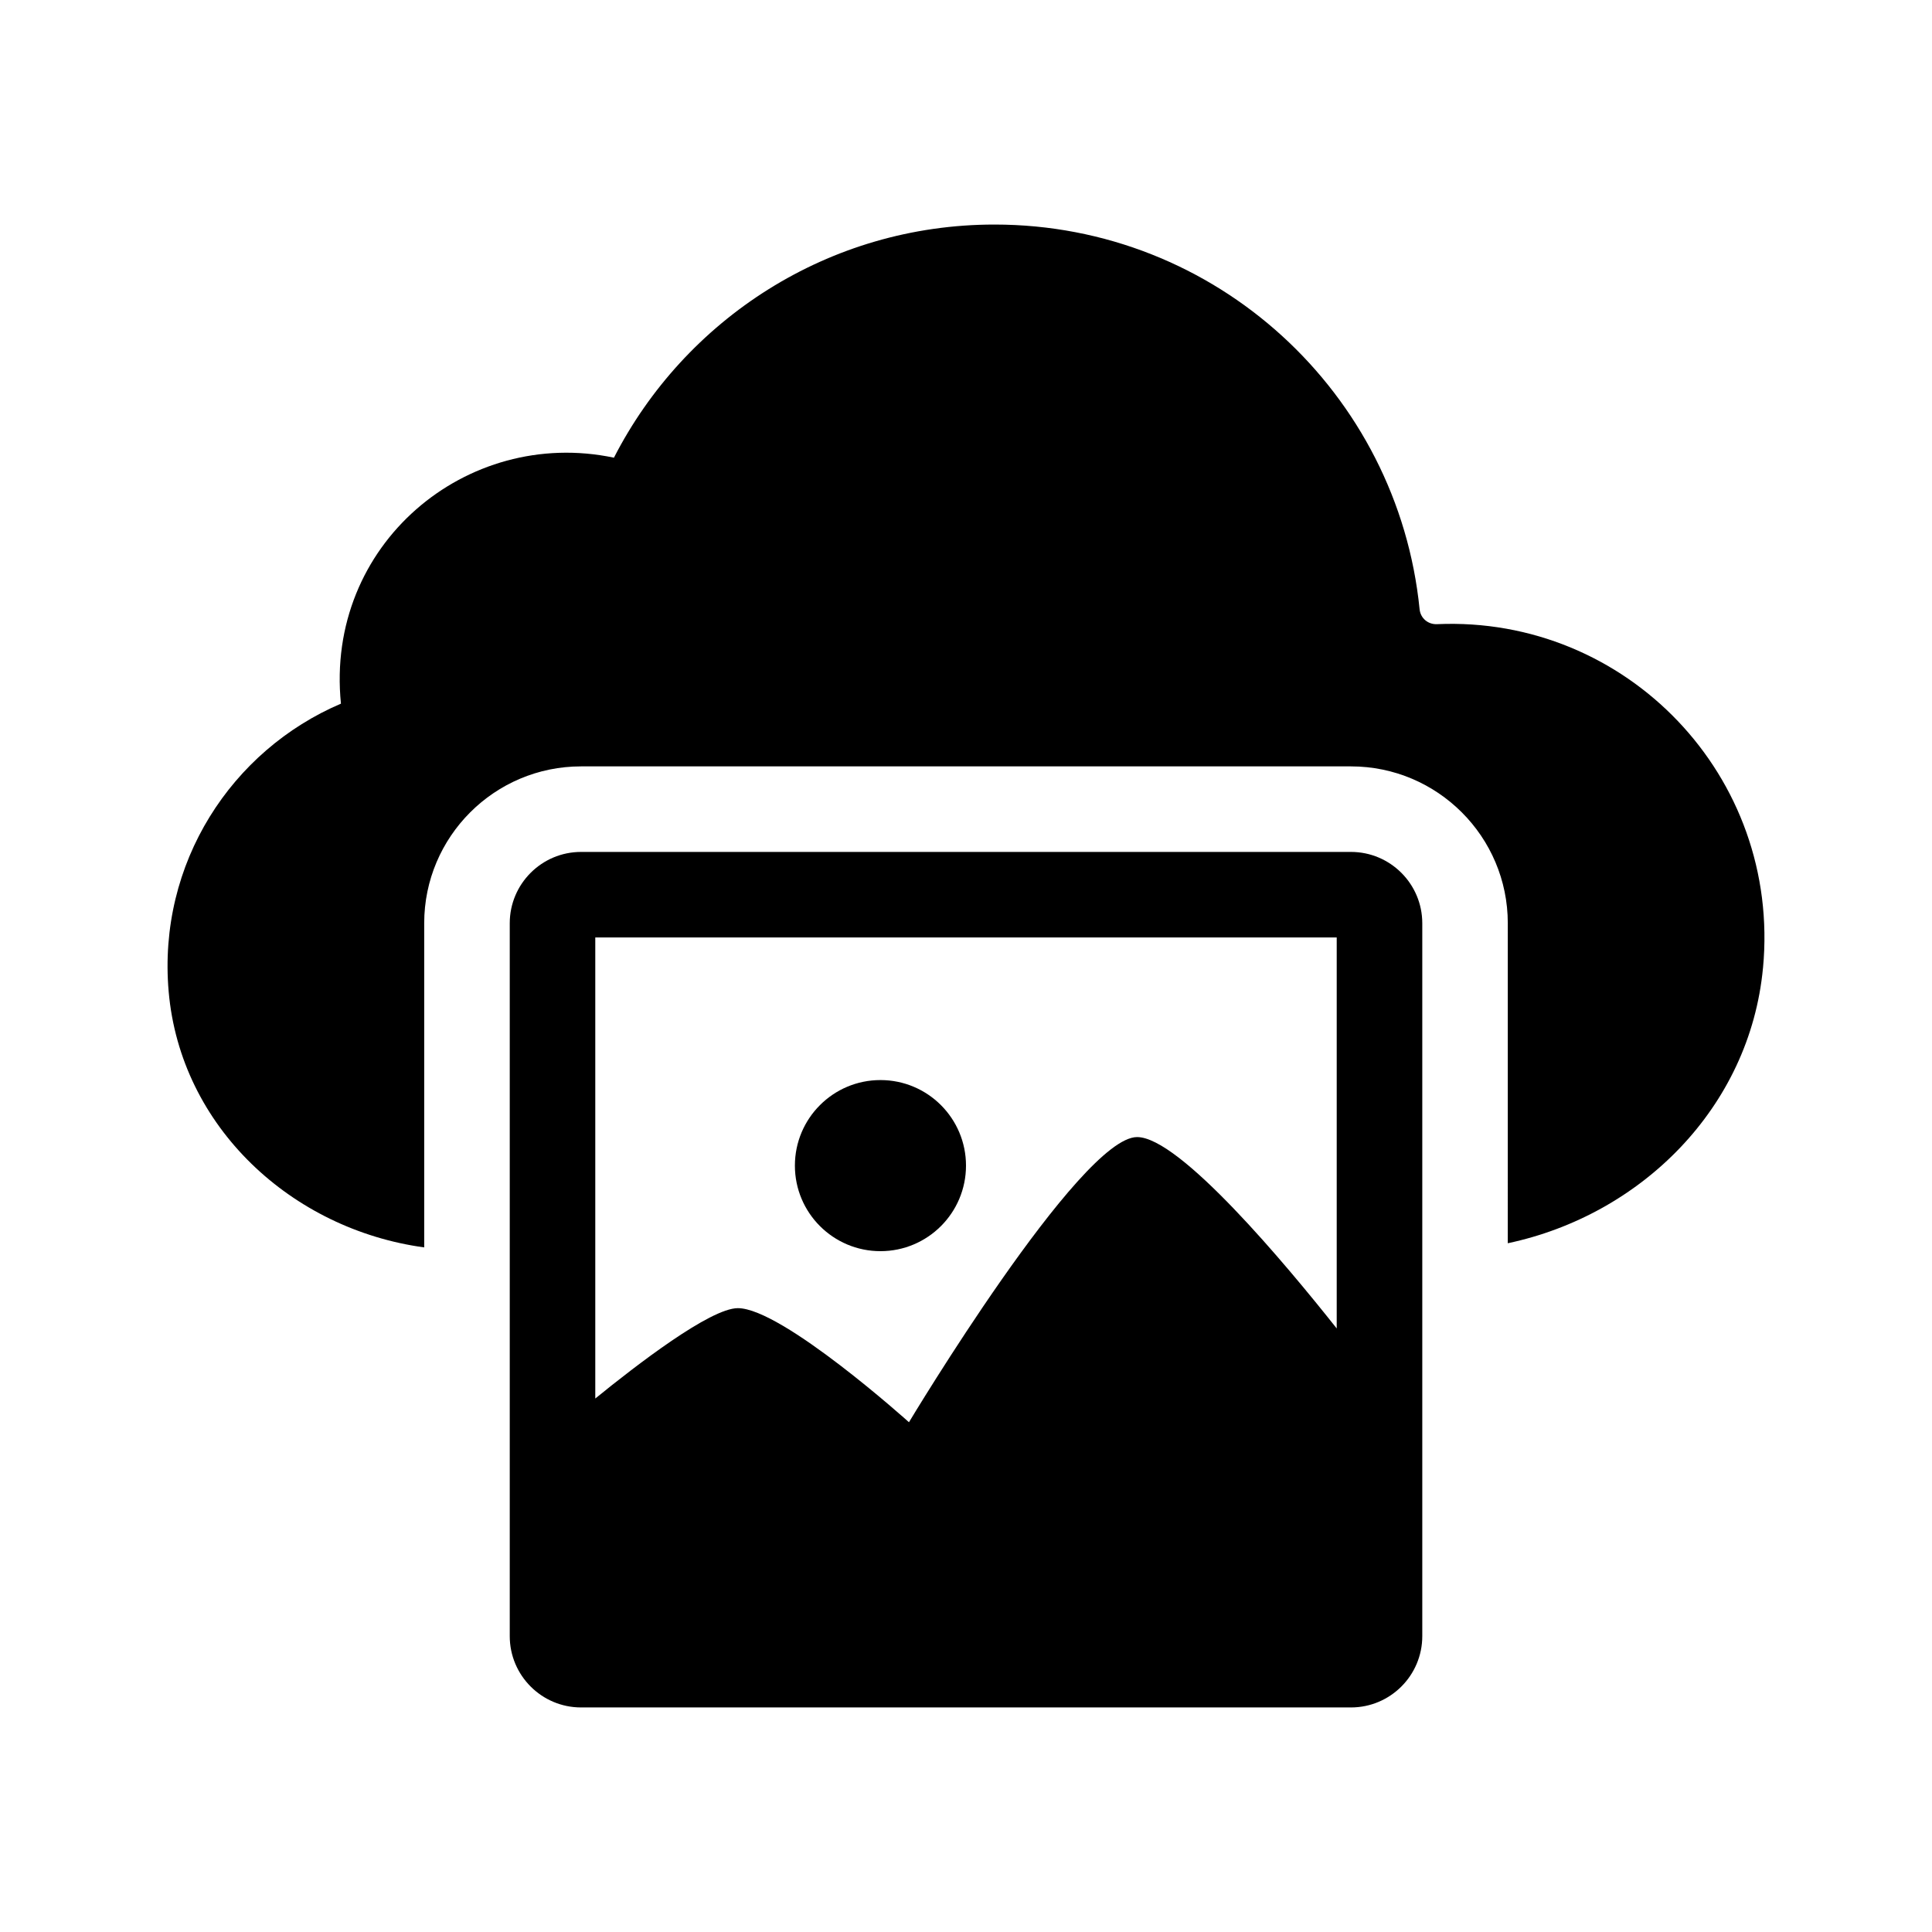
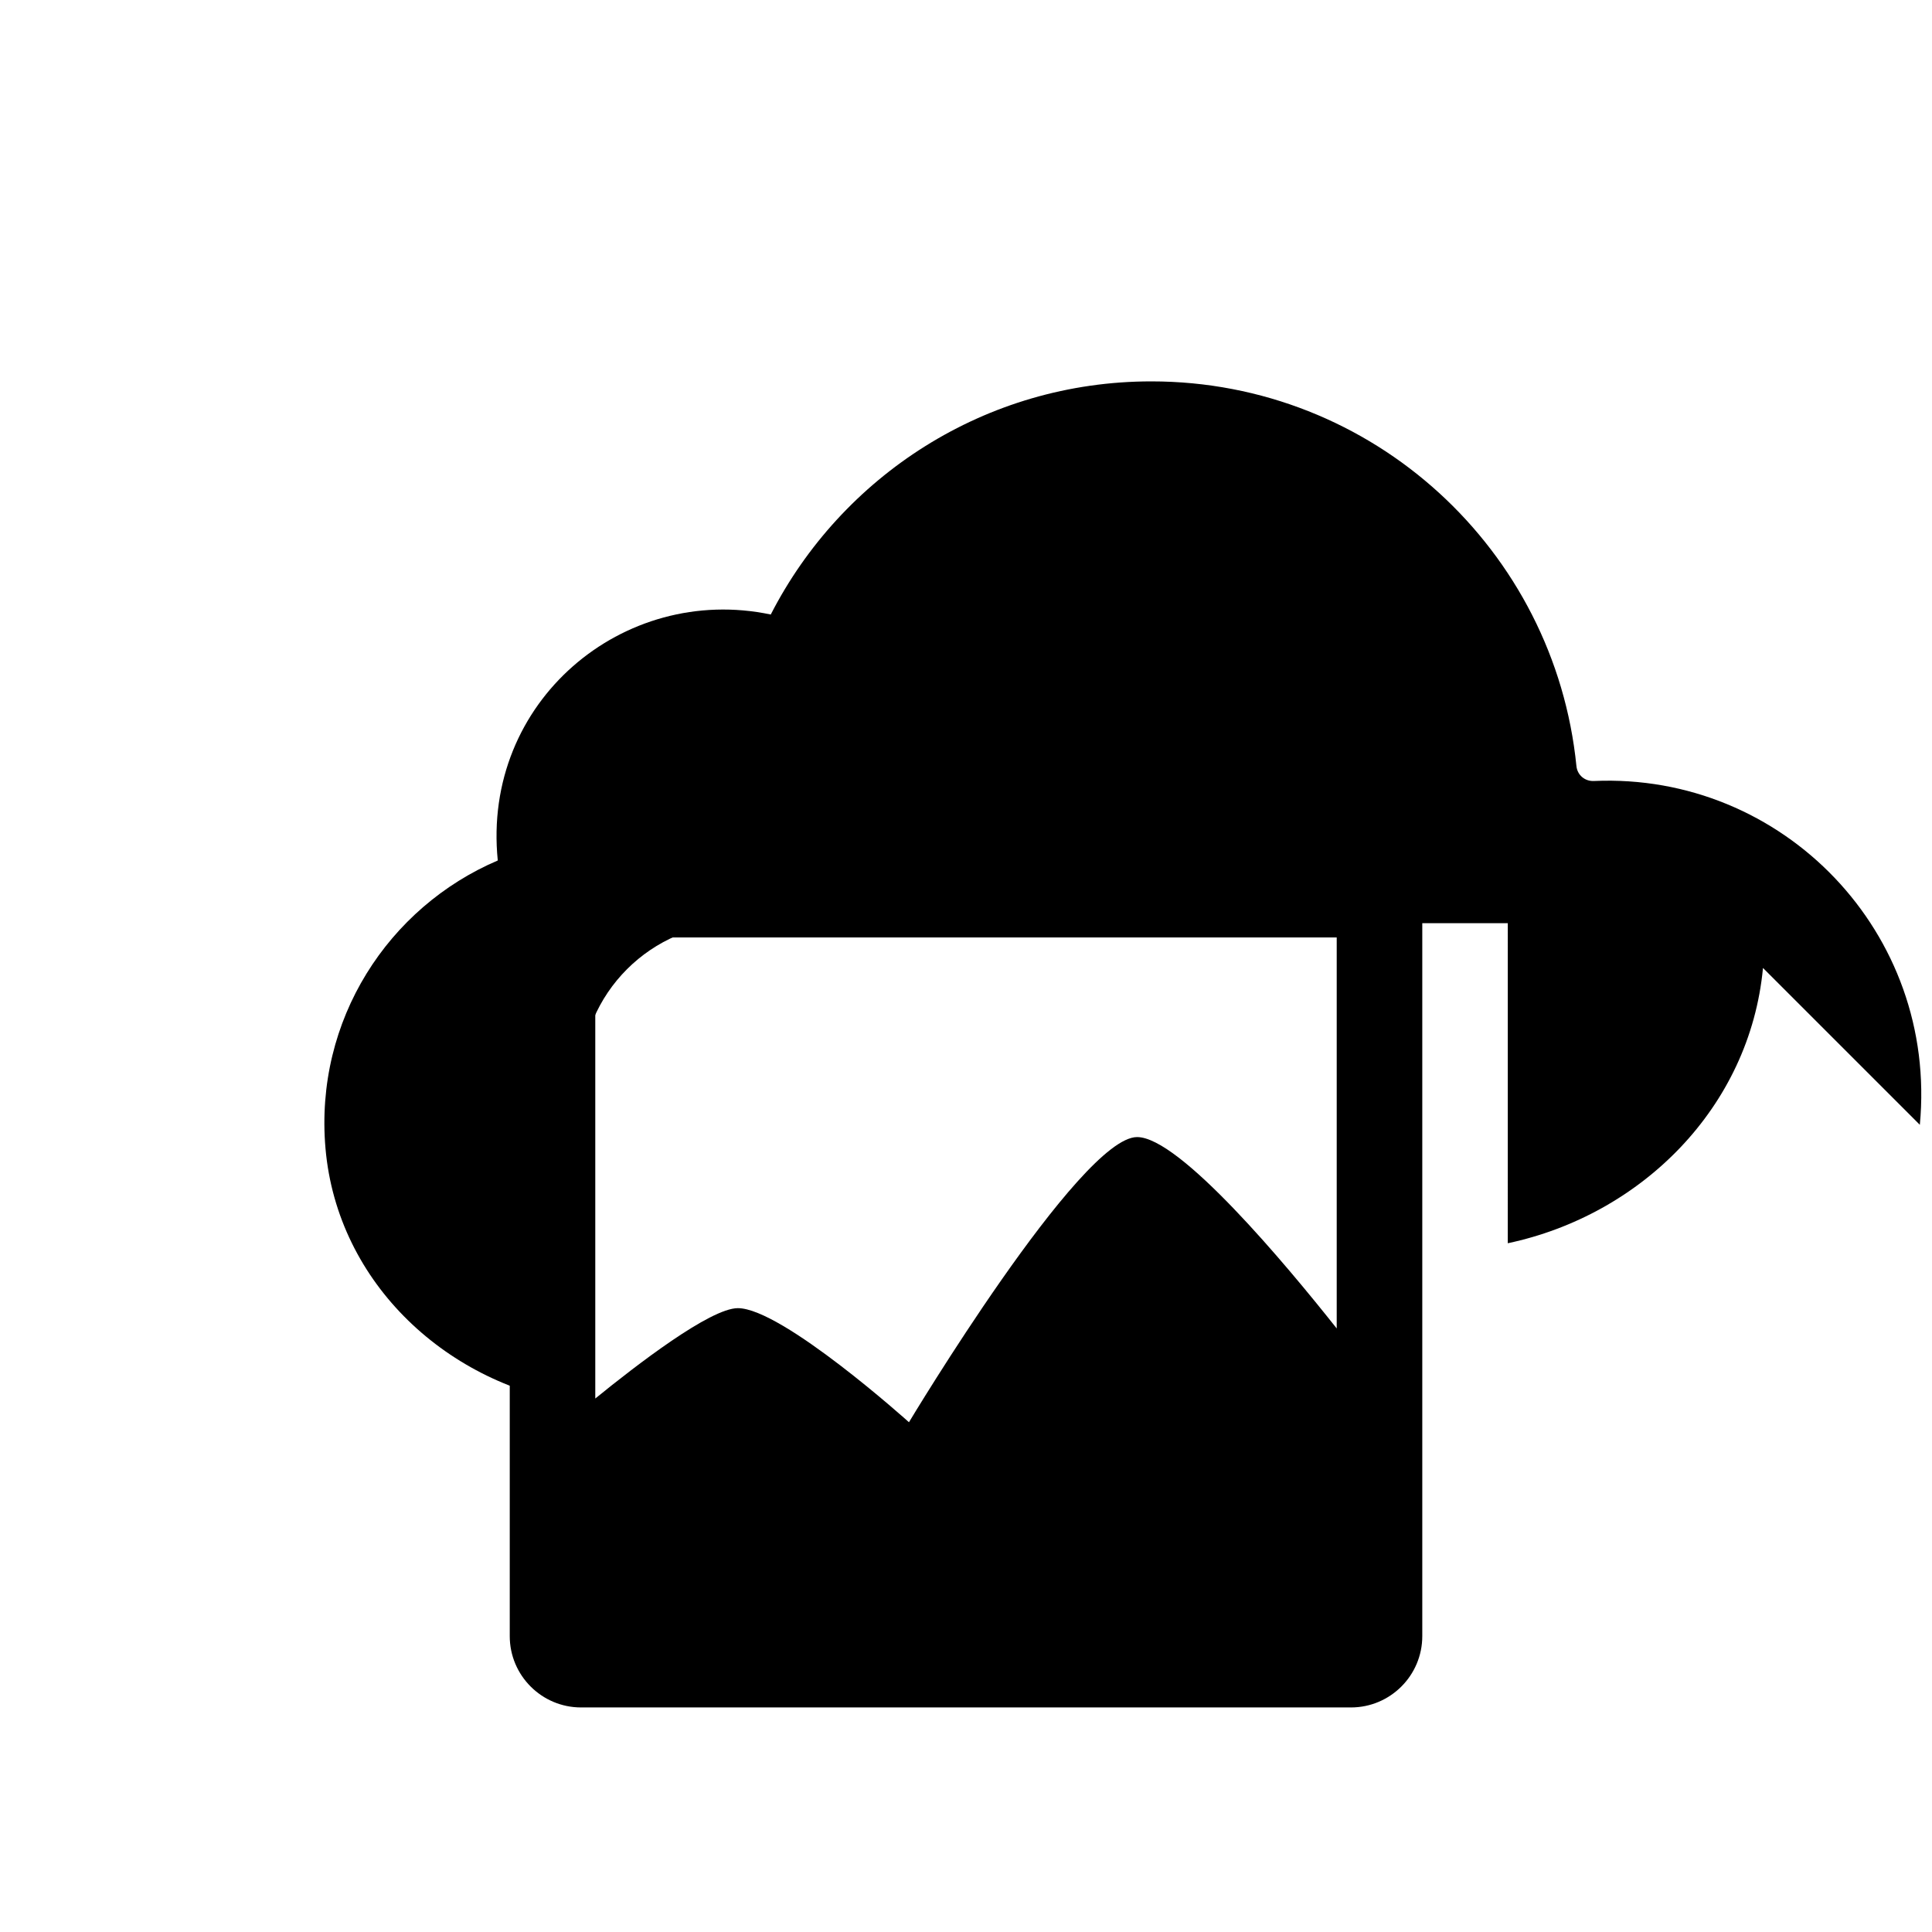
<svg xmlns="http://www.w3.org/2000/svg" fill="#000000" width="800px" height="800px" version="1.1" viewBox="144 144 512 512">
  <g>
-     <path d="m400 452.9c0 12.52-10.152 22.672-22.672 22.672s-22.672-10.152-22.672-22.672c0-12.52 10.152-22.672 22.672-22.672s22.672 10.152 22.672 22.672z" />
-     <path d="m611.21 400.52c-3.492 36.961-32.238 65.461-67.633 72.953l0.004-84.812c0-22.922-18.641-41.562-41.562-41.562h-204.04c-22.922 0-41.562 18.641-41.562 41.562v85.914c-35.09-4.785-64.59-31.902-67.719-67.797-2.973-34.082 16.711-63.953 45.656-76.301-4.254-42.082 33.223-73.422 72.344-65.184 18.777-36.652 56.844-61.785 100.86-61.785 58.746 0 106.92 44.719 112.65 101.95 0.238 2.371 2.227 4.055 4.609 3.953 50.18-2.227 91.199 40.293 86.398 91.109z" />
+     <path d="m611.21 400.52c-3.492 36.961-32.238 65.461-67.633 72.953l0.004-84.812h-204.04c-22.922 0-41.562 18.641-41.562 41.562v85.914c-35.09-4.785-64.59-31.902-67.719-67.797-2.973-34.082 16.711-63.953 45.656-76.301-4.254-42.082 33.223-73.422 72.344-65.184 18.777-36.652 56.844-61.785 100.86-61.785 58.746 0 106.92 44.719 112.65 101.95 0.238 2.371 2.227 4.055 4.609 3.953 50.18-2.227 91.199 40.293 86.398 91.109z" />
    <path d="m502.02 369.77h-204.04c-10.418 0-18.891 8.473-18.891 18.895v188.93c0 10.418 8.473 18.895 18.895 18.895h204.04c10.418 0 18.895-8.473 18.895-18.895v-188.93c-0.004-10.422-8.48-18.895-18.898-18.895zm-3.777 22.672v103.61c-13.547-17.09-41.625-50.715-52.902-50.715-15.113 0-60.457 75.57-60.457 75.57s-33.609-30.23-45.344-30.23c-7.32 0-26.93 15.113-37.785 23.949v-122.19z" />
  </g>
</svg>